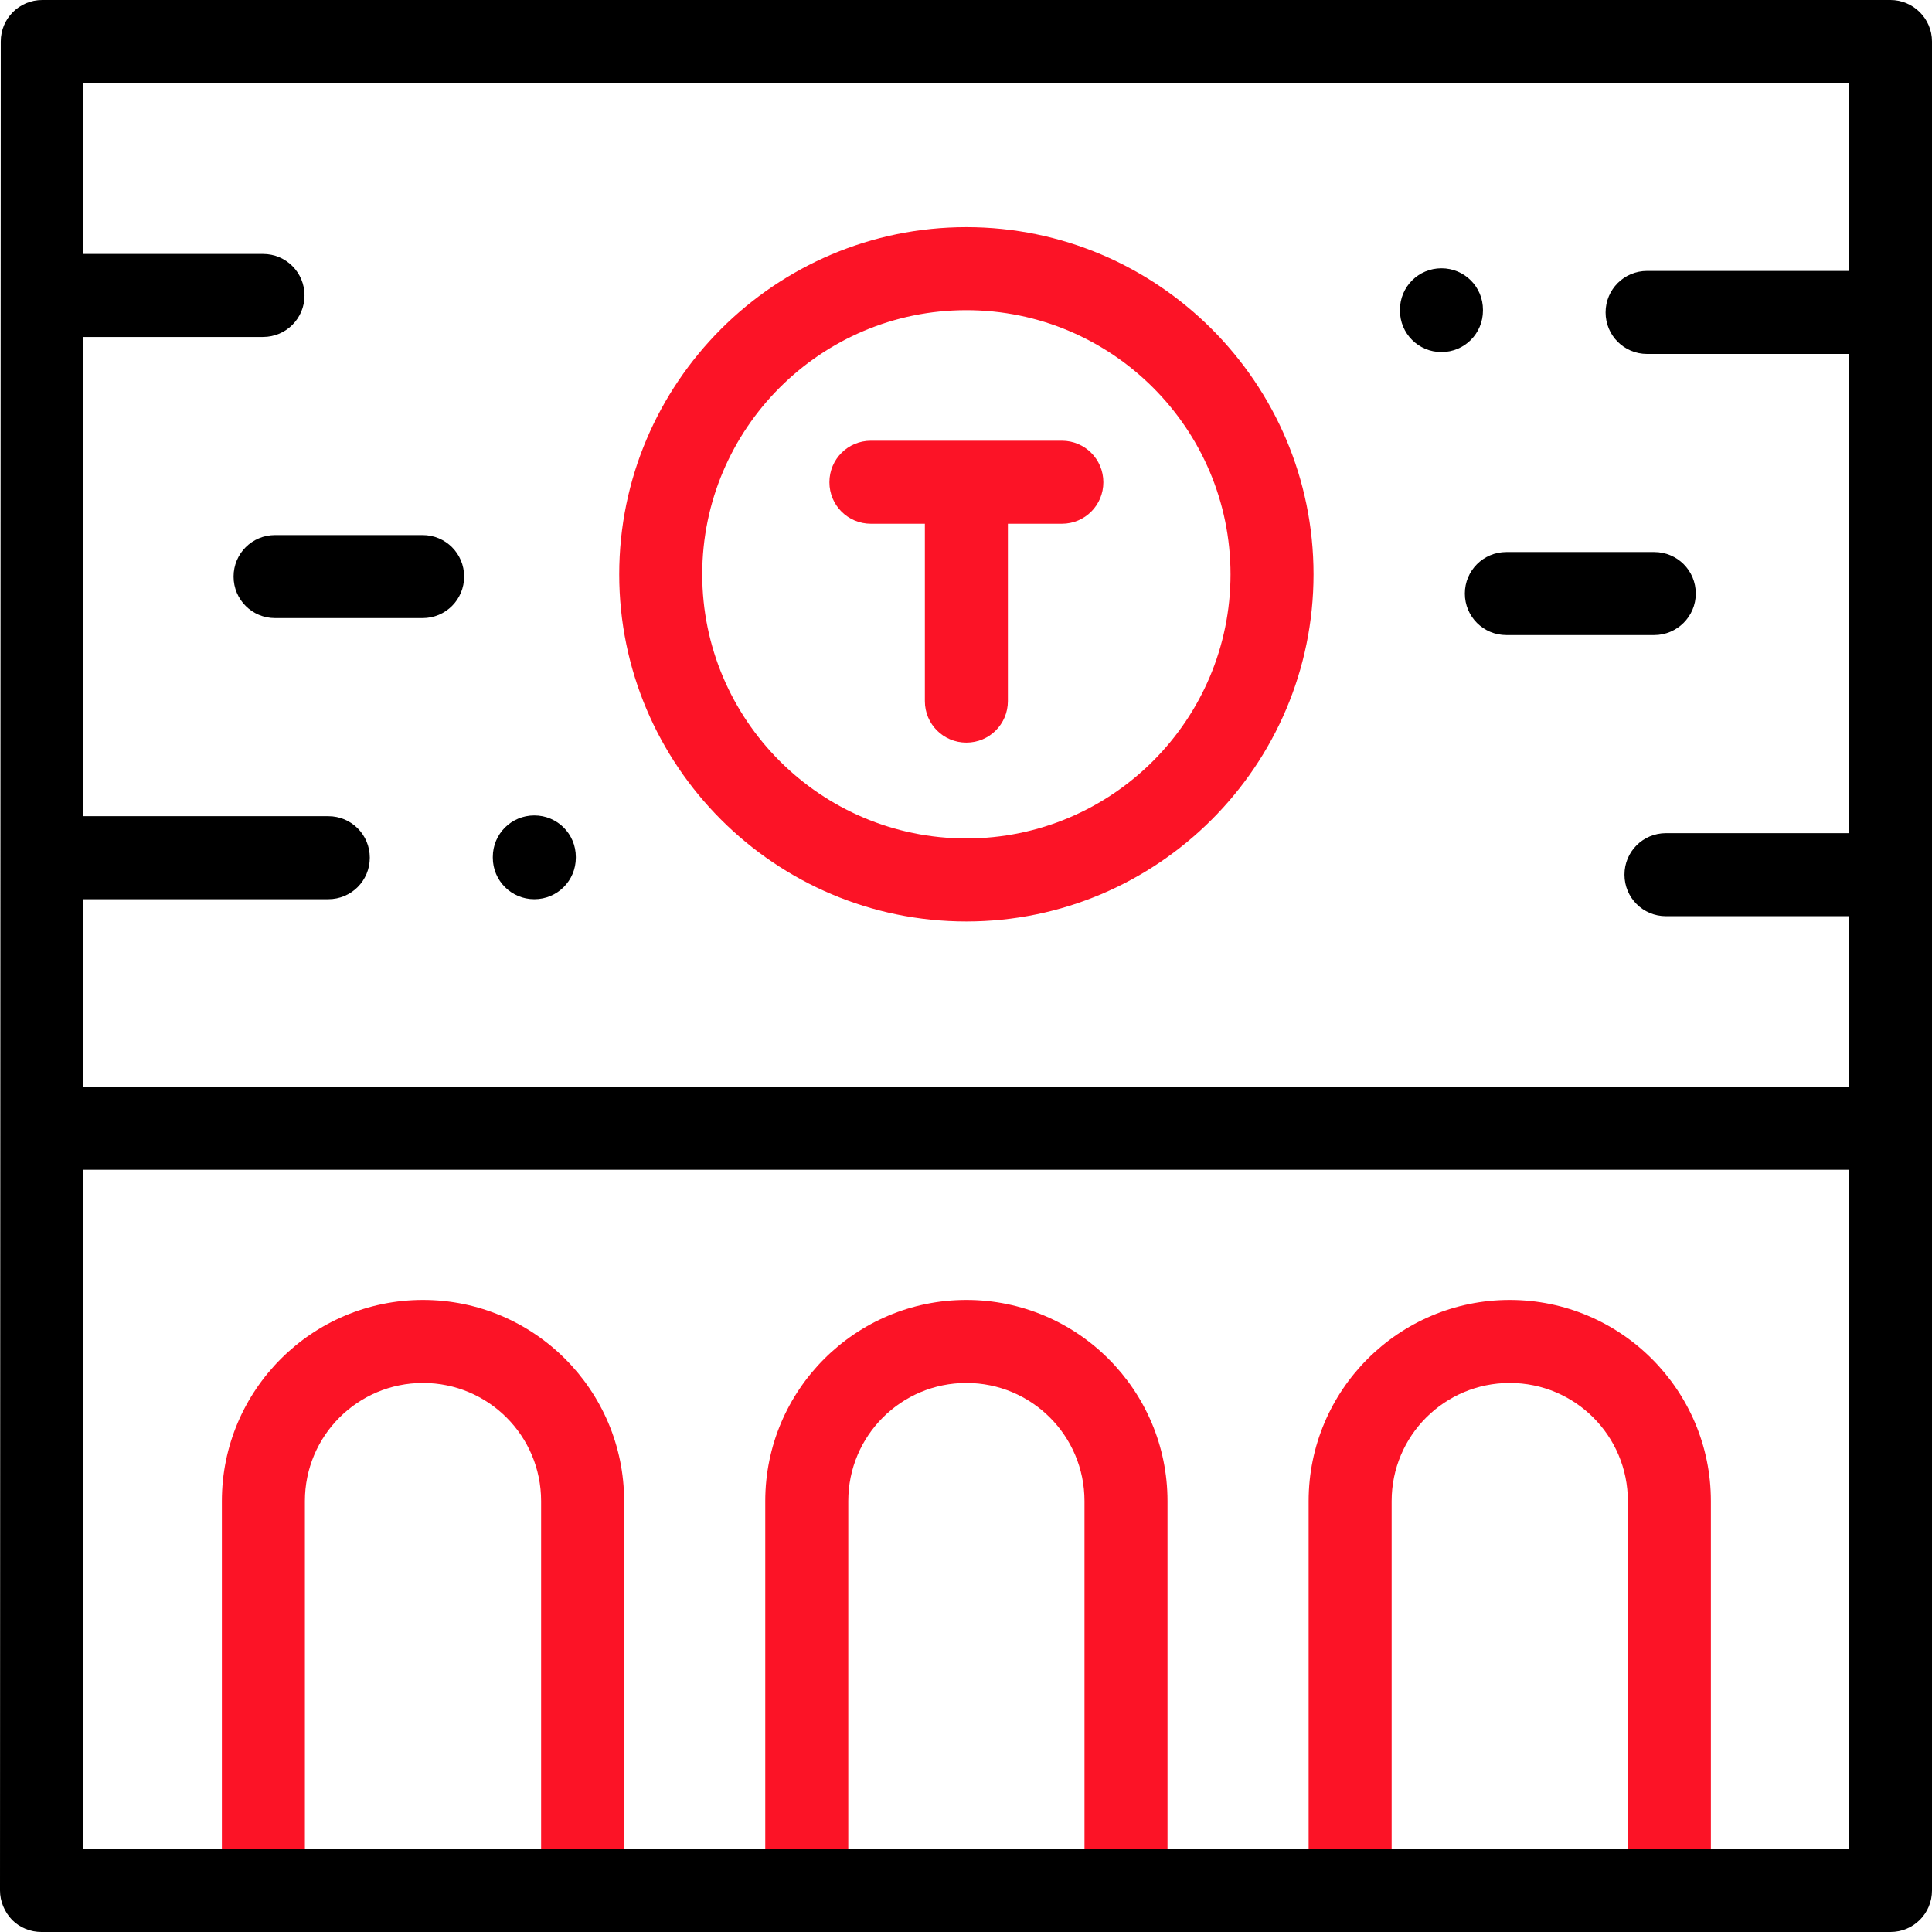
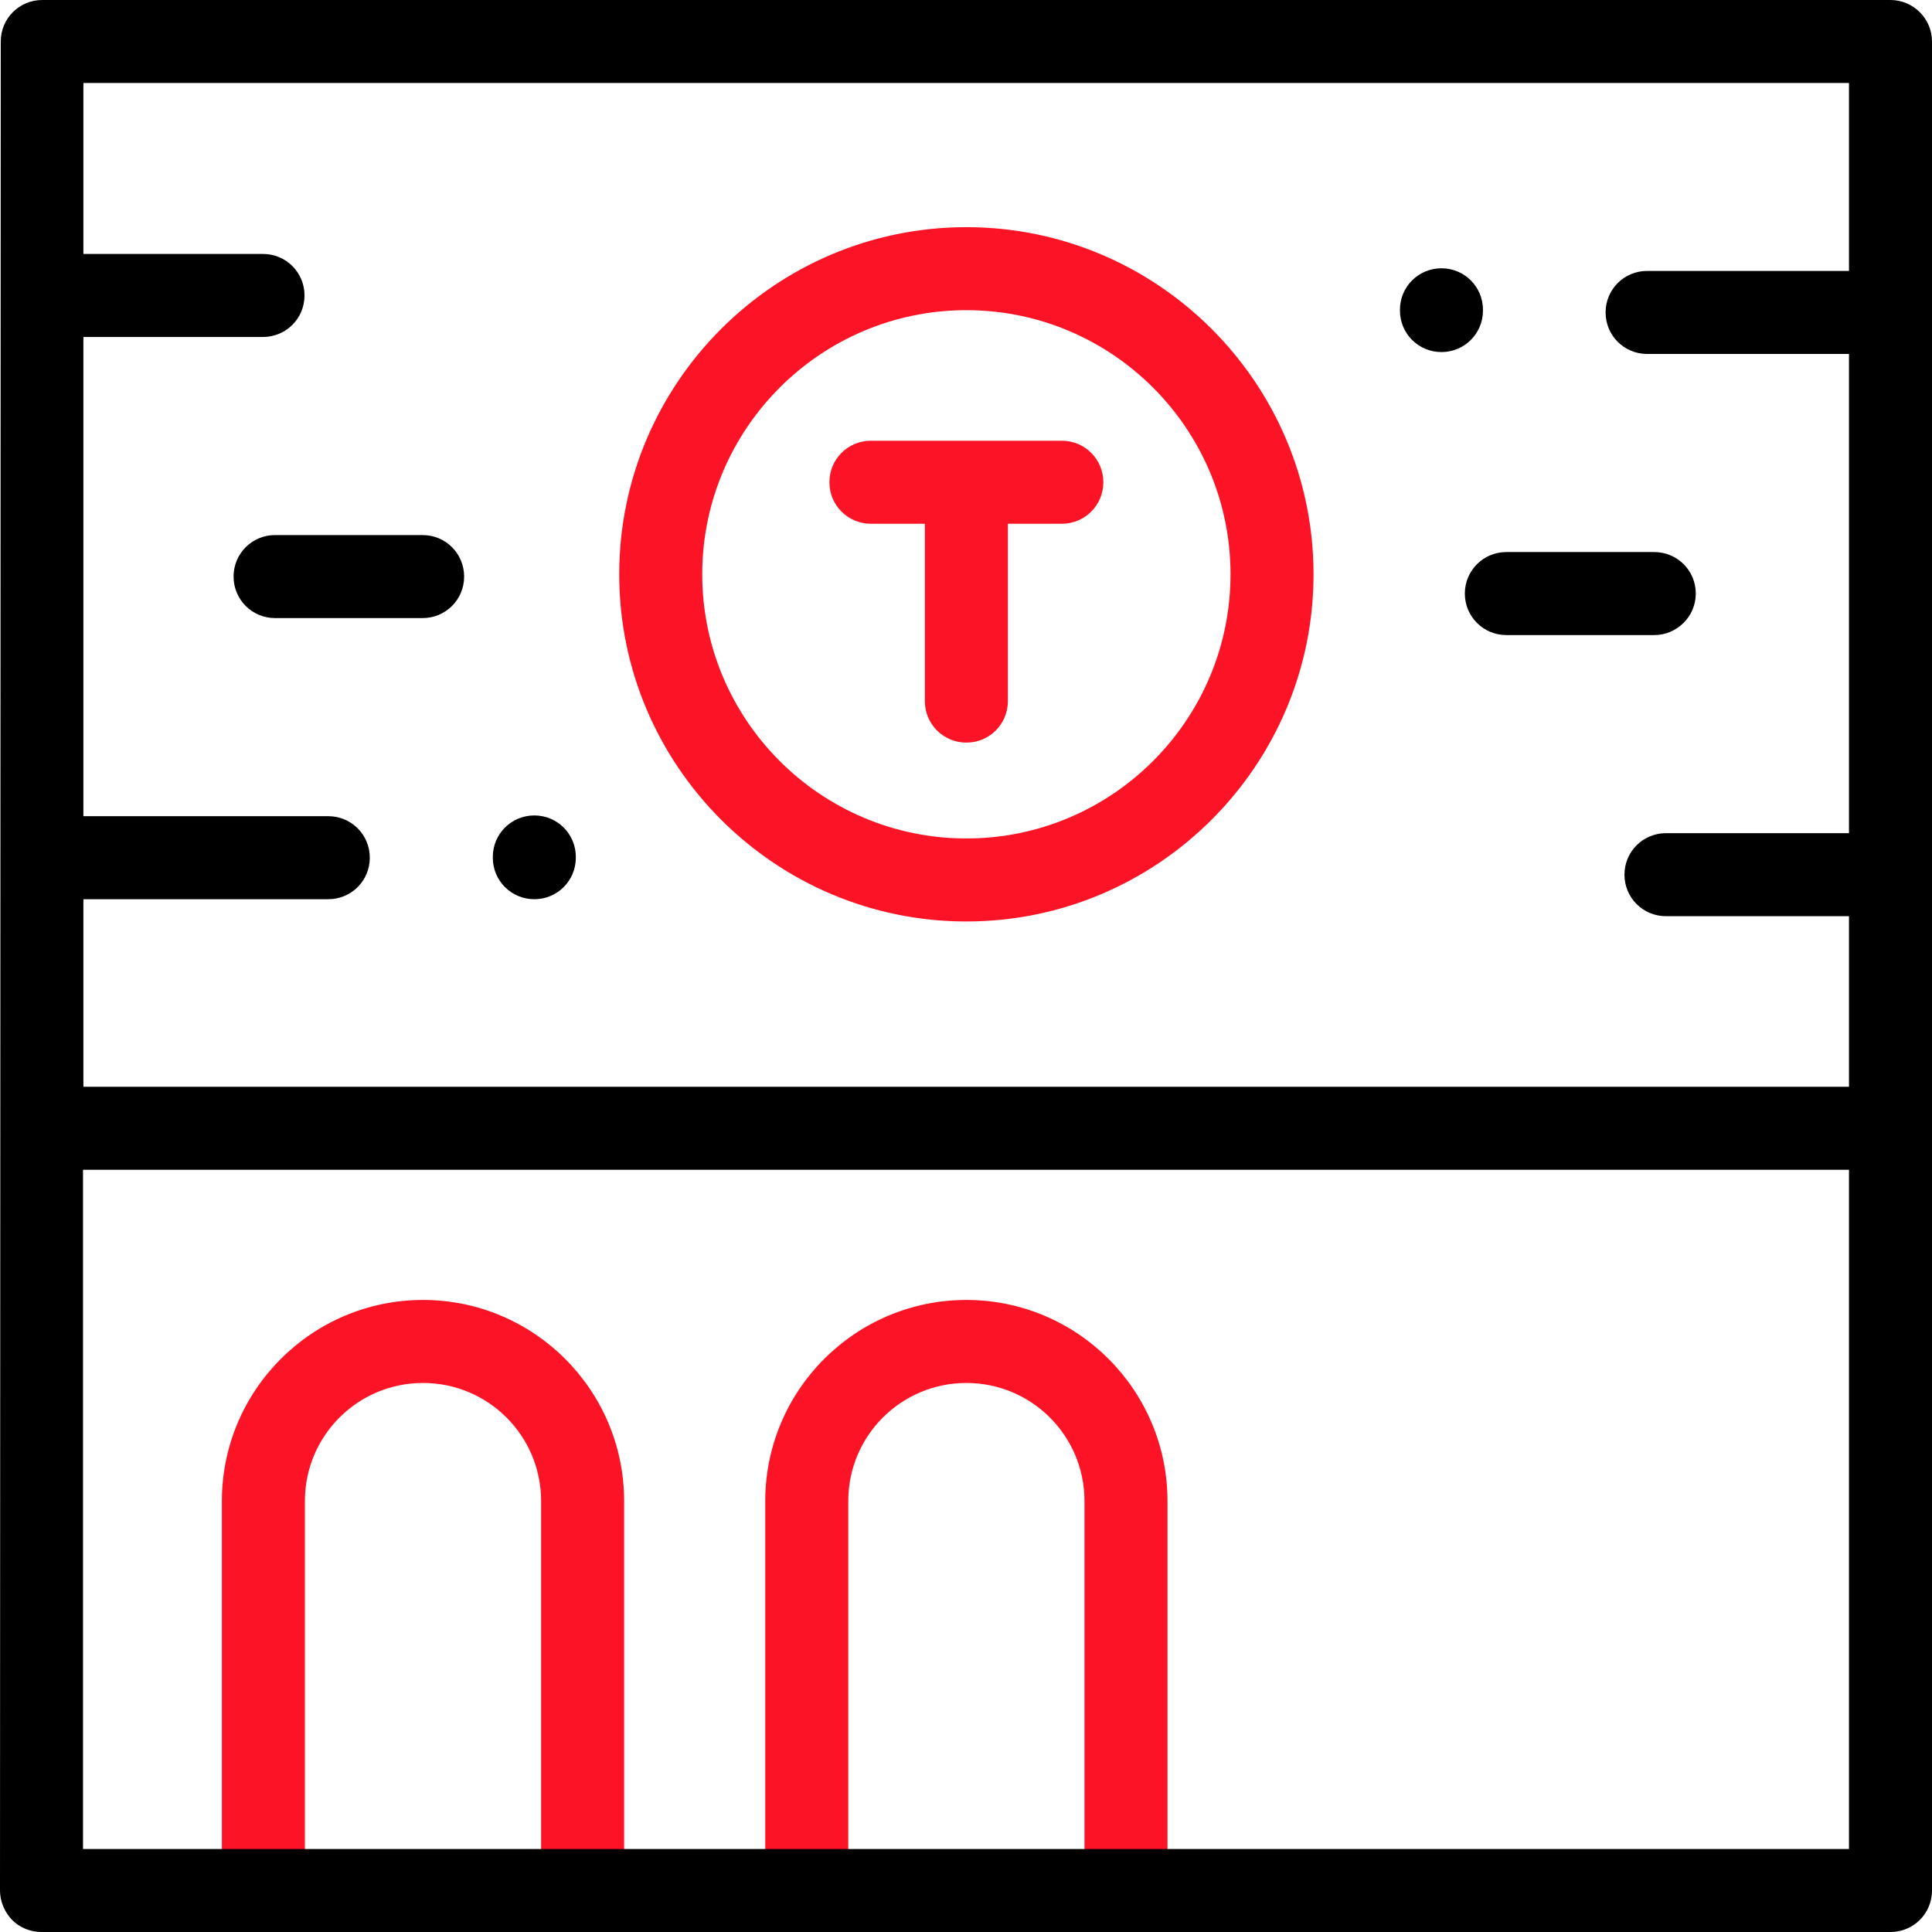
<svg xmlns="http://www.w3.org/2000/svg" id="Capa_1" x="0px" y="0px" viewBox="0 0 512 512" style="enable-background:new 0 0 512 512;" xml:space="preserve">
  <style type="text/css"> .st0{fill:#FC1326;} </style>
  <g>
    <g>
-       <path class="st0" d="M453.4,501h-22V397.8c0-17.3-14-31.3-31.3-31.3s-31.3,14-31.3,31.3V501h-22V397.8c0-29.4,23.9-53.3,53.3-53.3 s53.3,23.9,53.3,53.3V501z" />
      <path class="st0" d="M309.4,501h-22V397.8c0-17.3-14-31.3-31.3-31.3c-17.3,0-31.3,14-31.3,31.3V501h-22V397.8 c0-29.4,23.9-53.3,53.3-53.3c29.4,0,53.3,23.9,53.3,53.3V501z" />
      <path class="st0" d="M165.4,501h-22V397.8c0-17.3-14-31.3-31.3-31.3s-31.3,14-31.3,31.3V501h-22V397.8c0-29.4,23.9-53.3,53.3-53.3 s53.3,23.9,53.3,53.3V501z" />
    </g>
    <g>
      <path class="st0" d="M281.4,116.8h-50.6c-6.1,0-11,4.9-11,11c0,6.1,4.9,11,11,11h14.3v47c0,6.1,4.9,11,11,11c6.1,0,11-4.9,11-11 v-47h14.3c6.1,0,11-4.9,11-11S287.5,116.8,281.4,116.8L281.4,116.8z" />
      <path class="st0" d="M256.1,244.2c-50.7,0-92-41.3-92-92s41.3-92,92-92c50.7,0,92,41.3,92,92S306.8,244.2,256.1,244.2z M256.1,82.2c-38.6,0-70,31.4-70,70s31.4,70,70,70c38.6,0,70-31.4,70-70S294.7,82.2,256.1,82.2z" />
    </g>
    <path d="M112,163.8H72.9c-6.1,0-11-4.9-11-11s4.9-11,11-11H112c6.1,0,11,4.9,11,11S118.1,163.8,112,163.8z" />
    <path d="M438.4,168.3h-39.2c-6.1,0-11-4.9-11-11s4.9-11,11-11h39.2c6.1,0,11,4.9,11,11S444.4,168.3,438.4,168.3z" />
    <path d="M382,93.3c-6.1,0-11-4.9-11-11v-0.2c0-6.1,4.9-11,11-11s11,4.9,11,11v0.2C393,88.4,388.1,93.3,382,93.3z" />
    <path d="M141.6,238.3c-6.1,0-11-4.9-11-11v-0.2c0-6.1,4.9-11,11-11s11,4.9,11,11v0.2C152.6,233.4,147.7,238.3,141.6,238.3z" />
    <path d="M501,0H11.2c-6.1,0-11,4.9-11,11L0,501c0,2.9,1.2,5.7,3.2,7.8c2.1,2.1,4.9,3.2,7.8,3.2H501c6.1,0,11-4.9,11-11V11 C512,4.9,507,0,501,0L501,0z M490,22v49.8h-53.5c-6.1,0-11,4.9-11,11s4.9,11,11,11H490v127h-48.5c-6.1,0-11,4.9-11,11s4.9,11,11,11 H490V288H22.1l0-49.7H87c6.1,0,11-4.9,11-11s-4.9-11-11-11H22.1l0-127h47.6c6.1,0,11-4.9,11-11s-4.9-11-11-11H22.1l0-45.3L490,22z M22,490l0-180H490v180H22z" />
  </g>
</svg>